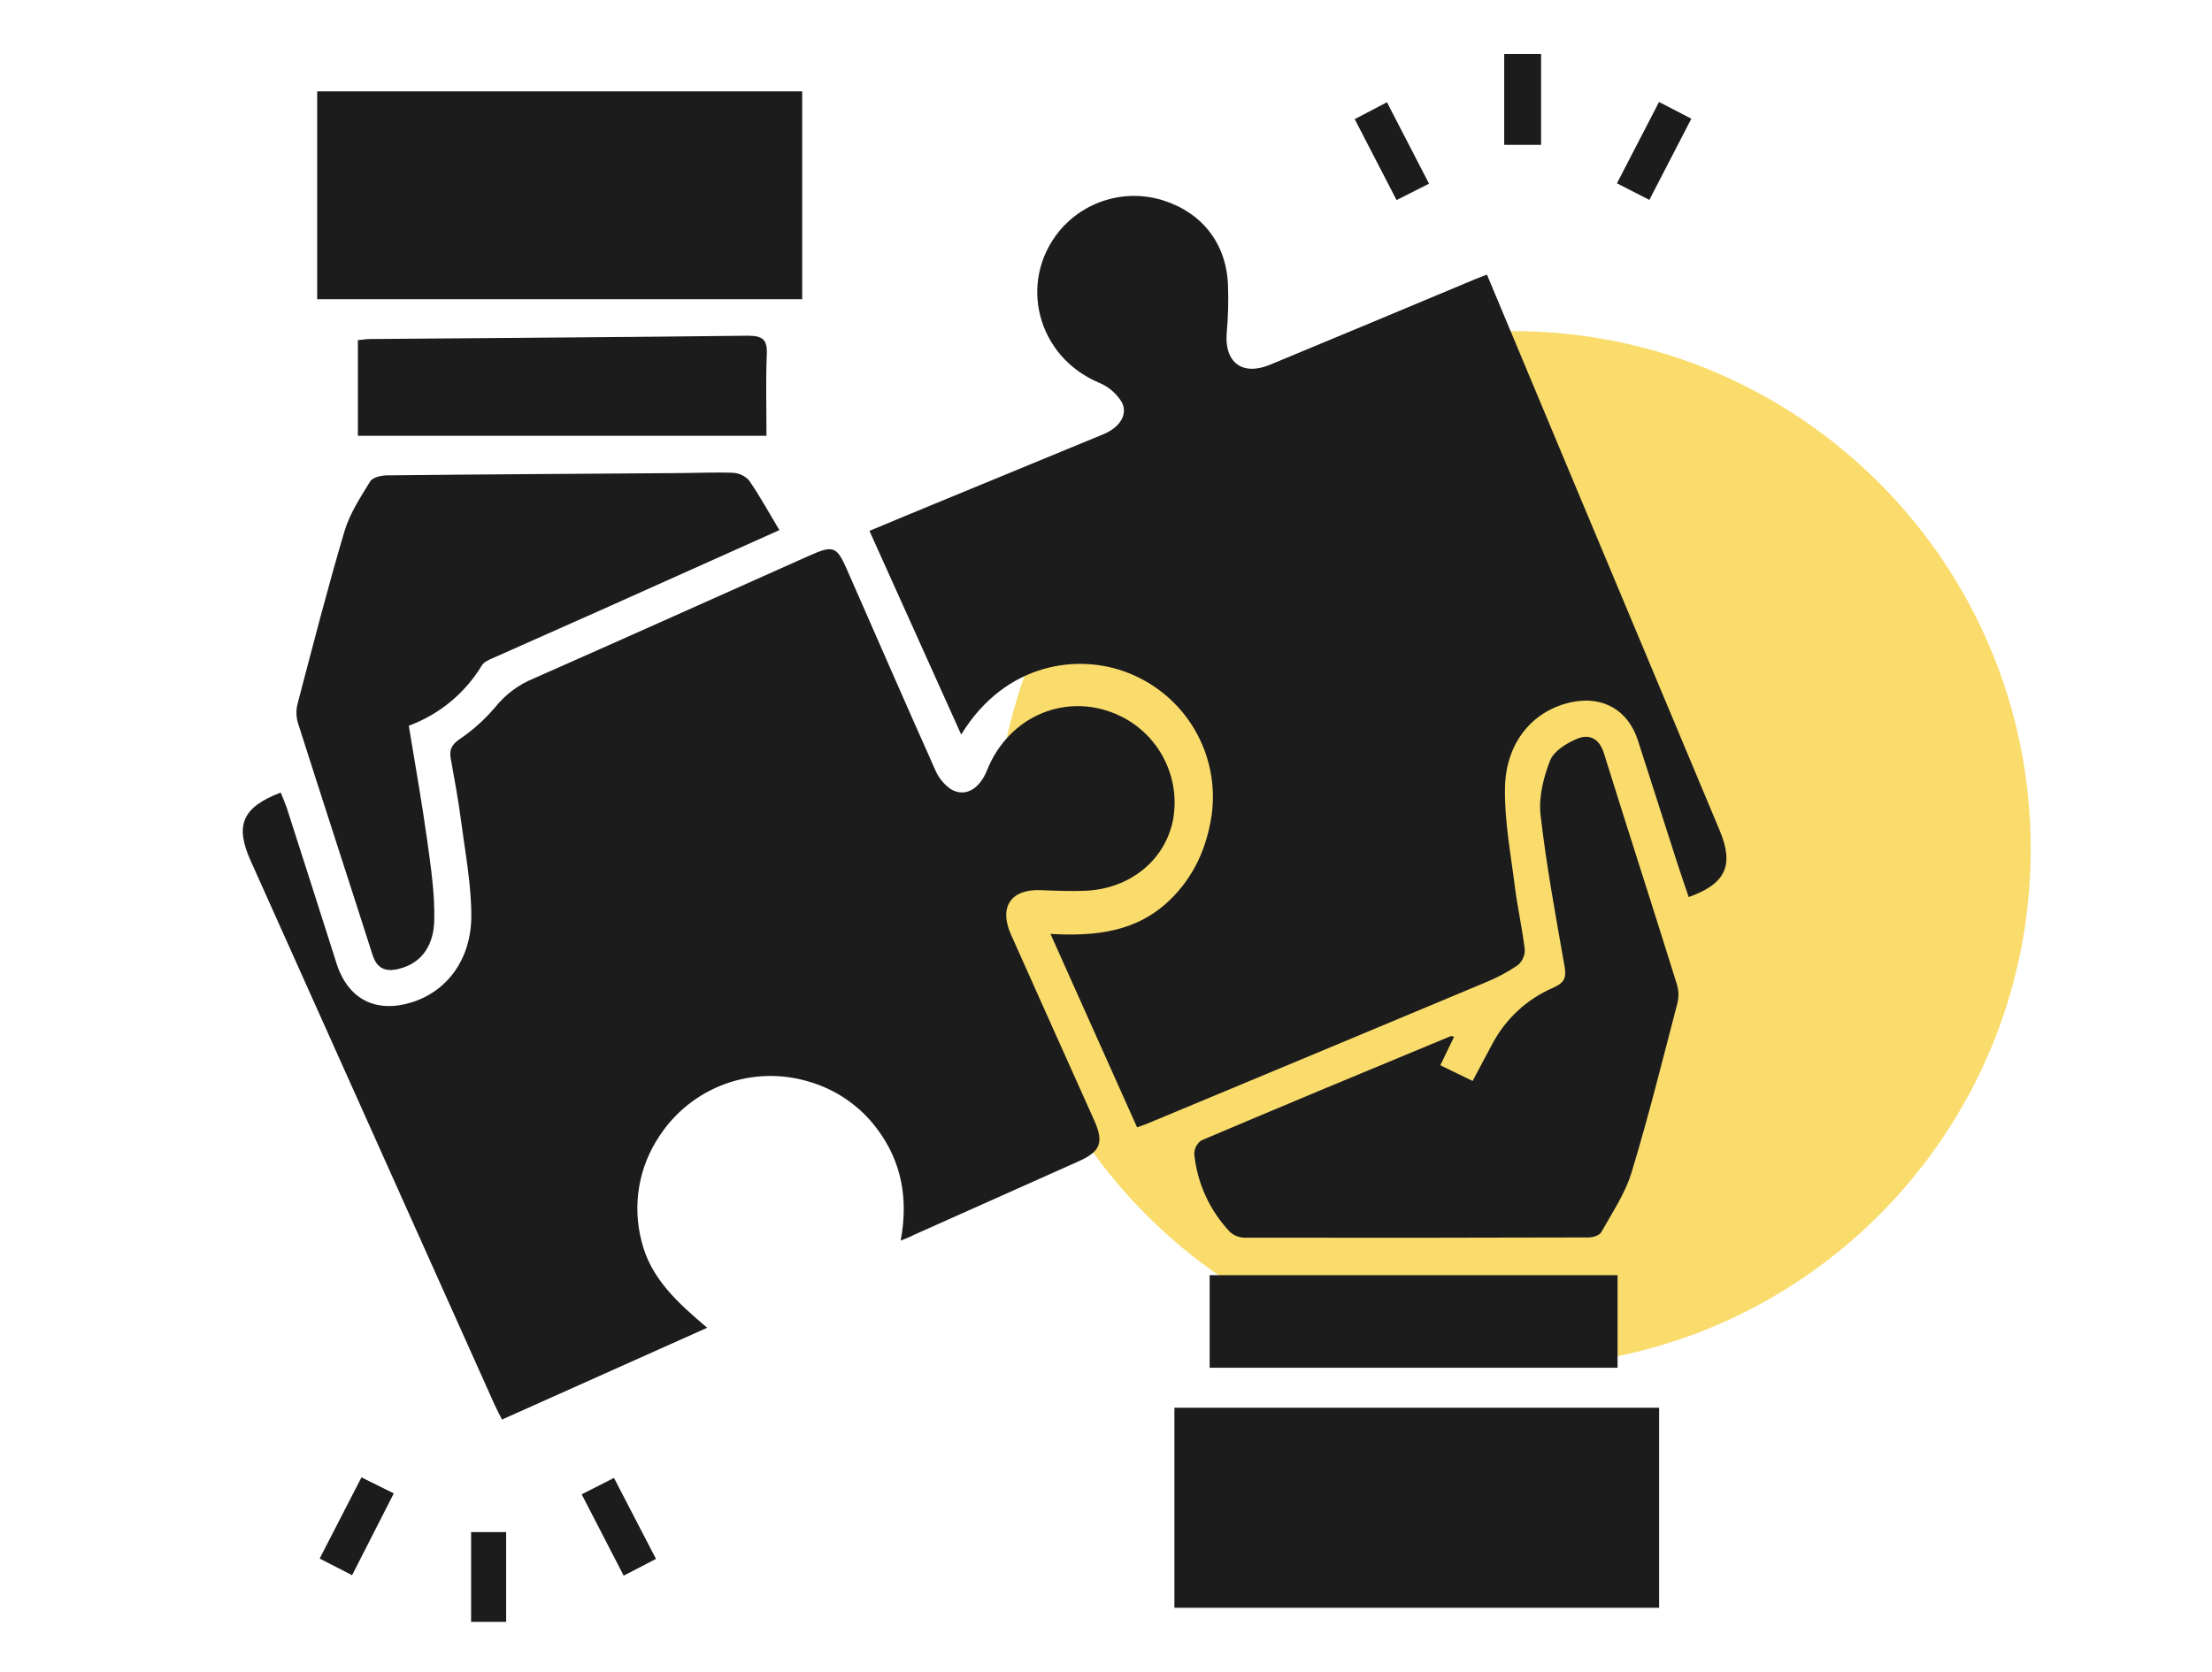
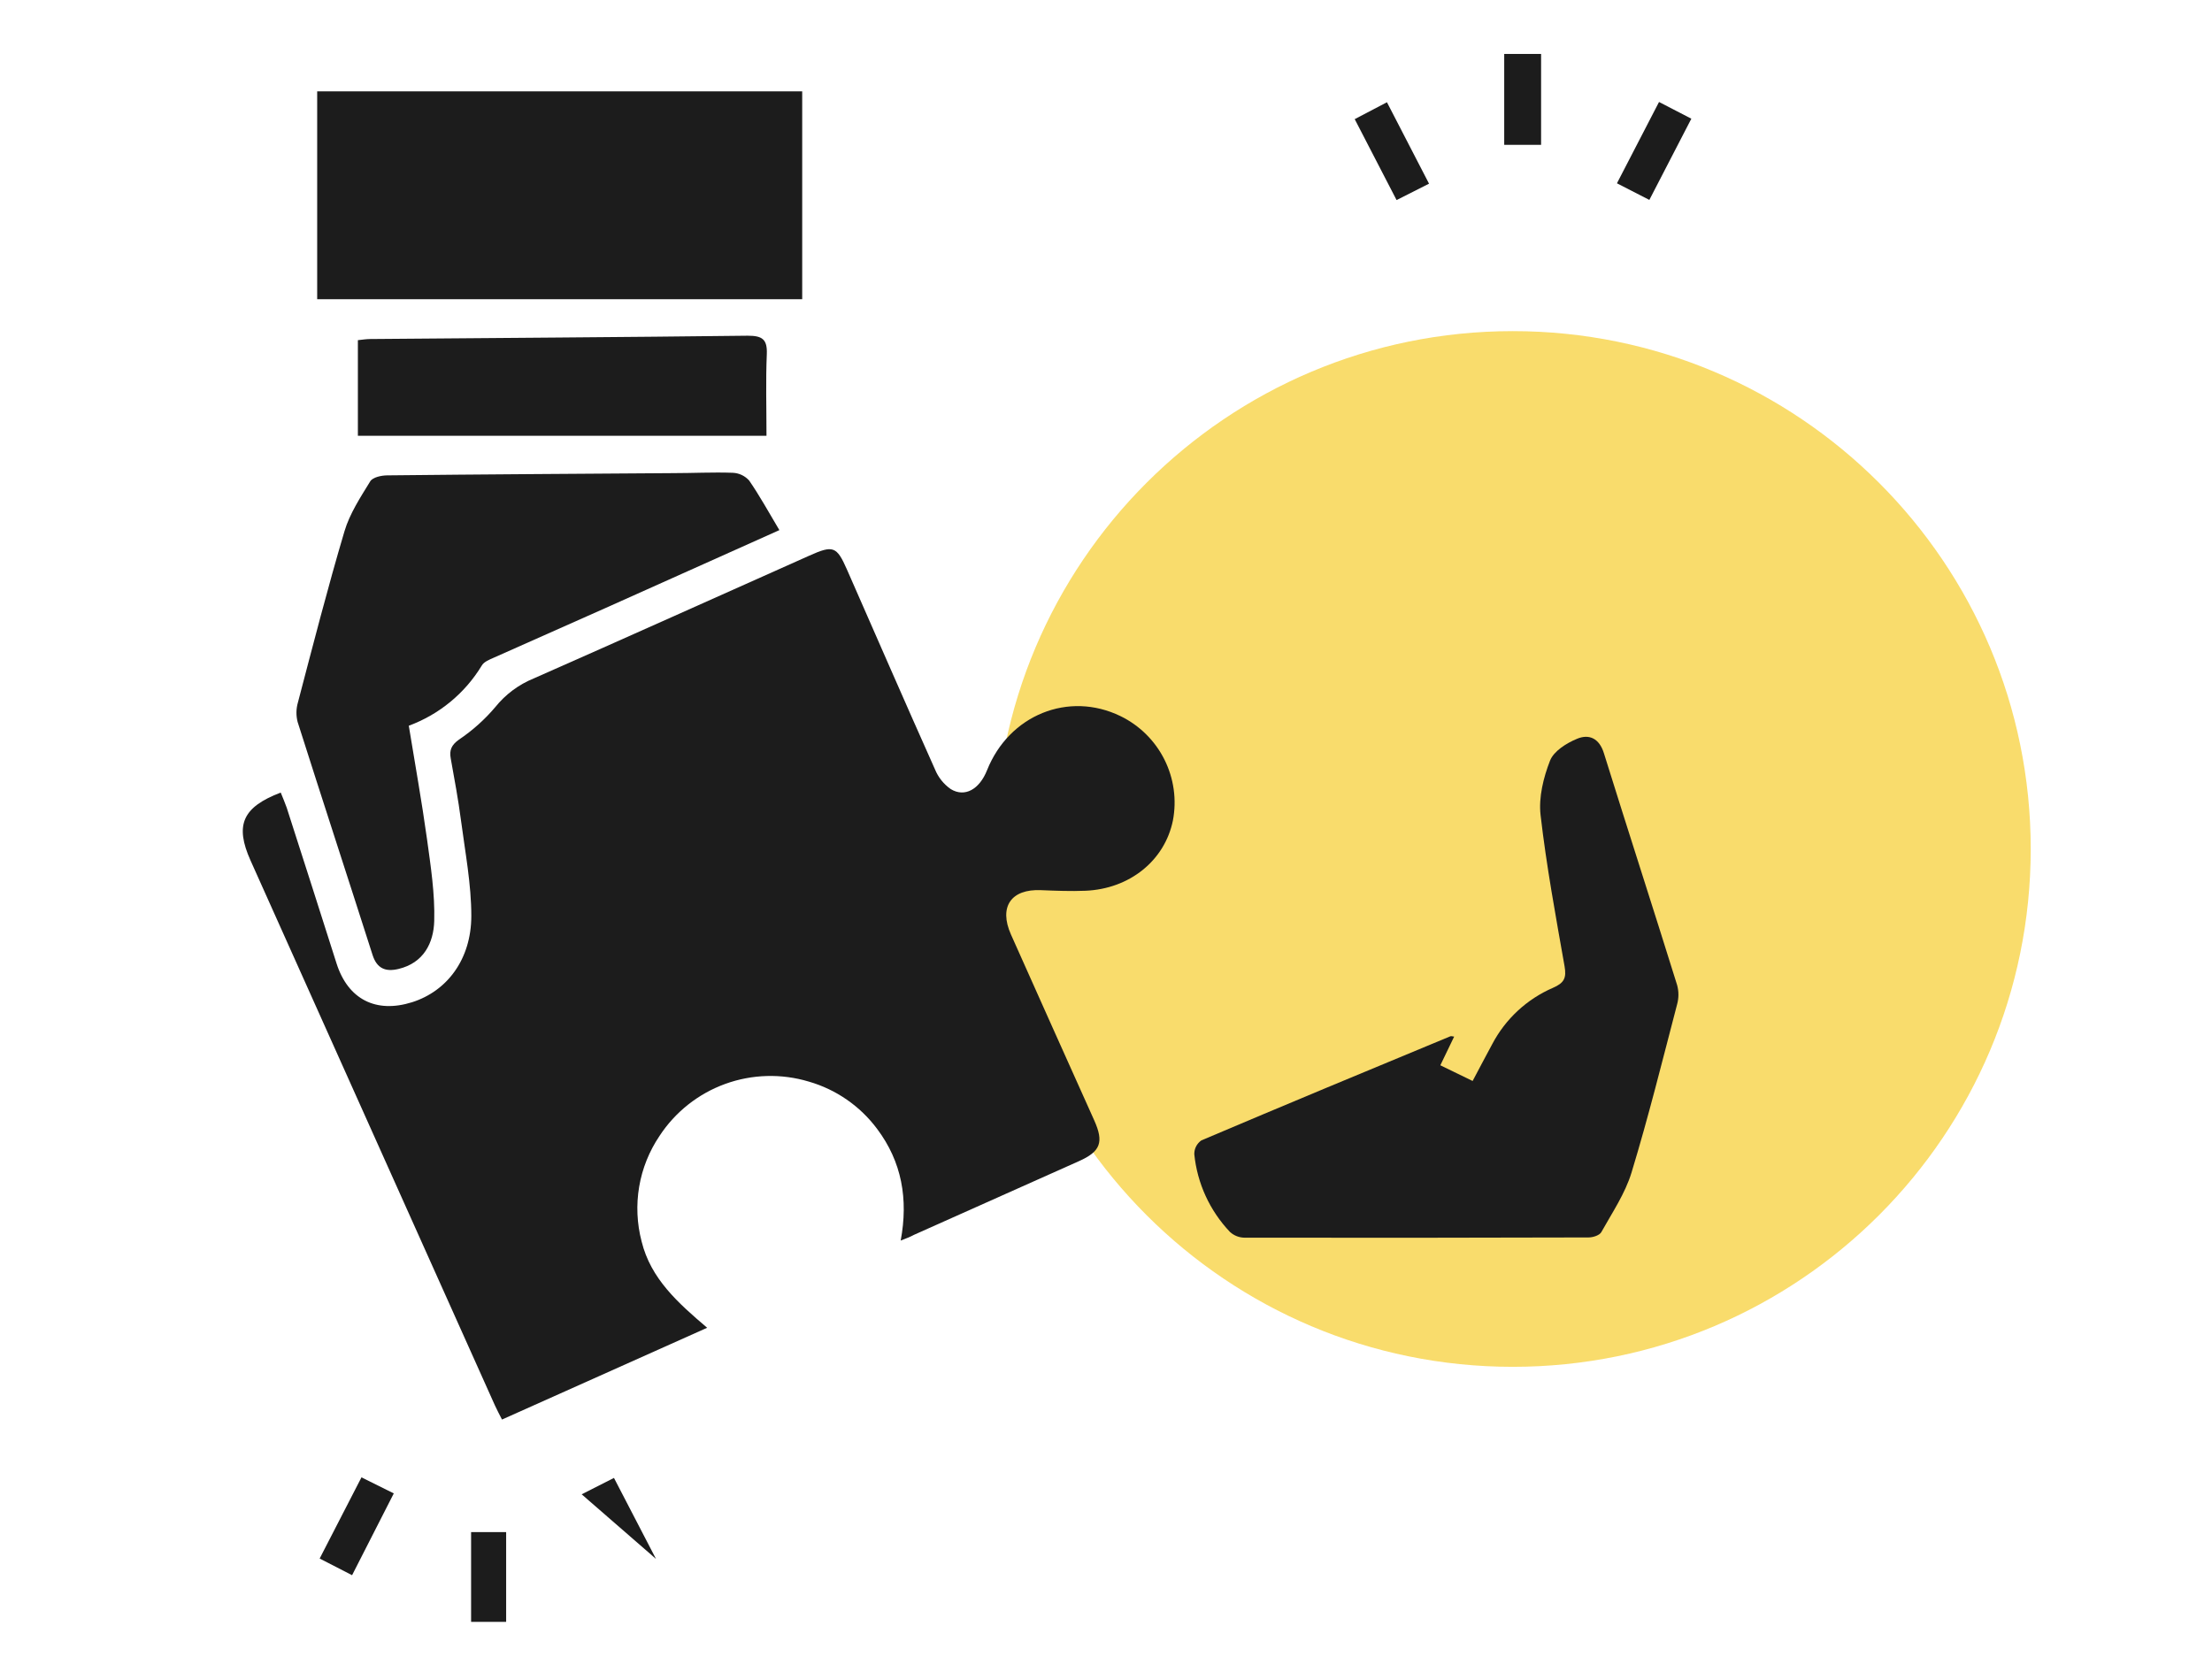
<svg xmlns="http://www.w3.org/2000/svg" width="82" height="62" viewBox="0 0 82 62" fill="none">
  <path d="M56.08 50.677C66.684 50.677 75.28 42.081 75.28 31.477C75.28 20.873 66.684 12.277 56.08 12.277C45.476 12.277 36.88 20.873 36.88 31.477C36.88 42.081 45.476 50.677 56.08 50.677Z" fill="#F7CD2E" fill-opacity="0.7" />
  <path d="M57.129 2V5.37H55.762V2H57.129Z" fill="#1C1C1C" />
  <path d="M33.389 45.996C33.676 44.457 33.431 43.075 32.514 41.854C31.884 41.009 30.995 40.394 29.983 40.102C28.966 39.796 27.878 39.827 26.881 40.189C25.884 40.552 25.03 41.228 24.449 42.116C24.066 42.683 23.808 43.326 23.694 44.001C23.58 44.676 23.611 45.367 23.785 46.029C24.124 47.411 25.132 48.307 26.215 49.229L18.609 52.632C18.506 52.427 18.418 52.266 18.343 52.099C15.323 45.368 12.304 38.635 9.286 31.901C8.702 30.595 8.983 29.927 10.407 29.386C10.482 29.57 10.559 29.752 10.627 29.942C11.247 31.866 11.863 33.793 12.477 35.724C12.901 37.051 13.936 37.581 15.276 37.159C16.57 36.749 17.469 35.572 17.472 33.962C17.472 32.78 17.244 31.596 17.089 30.417C16.989 29.649 16.846 28.885 16.709 28.121C16.653 27.817 16.731 27.625 17.013 27.423C17.516 27.085 17.969 26.679 18.36 26.217C18.737 25.747 19.228 25.381 19.786 25.154C23.2 23.649 26.604 22.116 30.01 20.598C30.883 20.207 31.017 20.255 31.392 21.105C32.481 23.582 33.559 26.062 34.663 28.531C34.783 28.824 34.985 29.076 35.245 29.257C35.767 29.575 36.308 29.265 36.589 28.56C37.407 26.508 39.611 25.615 41.539 26.552C42.243 26.895 42.814 27.46 43.165 28.16C43.516 28.859 43.627 29.655 43.48 30.423C43.177 31.904 41.88 32.957 40.238 33.026C39.69 33.049 39.139 33.026 38.589 33.004C37.482 32.955 37.02 33.622 37.476 34.647C38.501 36.944 39.53 39.24 40.562 41.535C40.928 42.351 40.8 42.694 39.992 43.054C37.953 43.965 35.913 44.877 33.872 45.788C33.735 45.864 33.595 45.914 33.389 45.996Z" fill="#1C1C1C" />
-   <path d="M55.122 10.181C56.155 12.65 57.168 15.074 58.182 17.498C60.038 21.929 61.894 26.361 63.75 30.792C64.289 32.08 63.98 32.766 62.602 33.26C62.45 32.816 62.298 32.376 62.155 31.931C61.674 30.438 61.2 28.941 60.717 27.448C60.357 26.335 59.429 25.799 58.287 26.028C56.852 26.317 55.821 27.497 55.79 29.21C55.768 30.444 56.009 31.687 56.164 32.923C56.261 33.691 56.437 34.45 56.525 35.221C56.526 35.33 56.502 35.439 56.455 35.538C56.408 35.638 56.339 35.725 56.254 35.794C55.878 36.047 55.477 36.259 55.057 36.429C50.88 38.18 46.701 39.924 42.522 41.663C42.403 41.713 42.28 41.751 42.151 41.796L38.942 34.627C40.634 34.721 42.15 34.548 43.371 33.365C44.268 32.495 44.738 31.424 44.918 30.213C45.068 29.115 44.844 27.998 44.281 27.042C43.719 26.087 42.851 25.349 41.817 24.947C40.018 24.233 37.292 24.528 35.632 27.235C34.494 24.707 33.377 22.224 32.231 19.683C32.991 19.366 33.771 19.039 34.55 18.719C36.669 17.846 38.787 16.973 40.906 16.099C41.504 15.851 41.817 15.373 41.591 14.922C41.394 14.592 41.096 14.335 40.74 14.189C38.462 13.232 37.721 10.471 39.266 8.57C39.722 8.018 40.332 7.615 41.018 7.412C41.704 7.209 42.435 7.215 43.117 7.429C44.555 7.885 45.445 9.008 45.521 10.53C45.545 11.138 45.53 11.747 45.474 12.352C45.388 13.438 46.054 13.947 47.075 13.525C49.615 12.469 52.155 11.415 54.683 10.352C54.805 10.305 54.928 10.258 55.122 10.181Z" fill="#1C1C1C" />
  <path d="M53.906 38.434C53.739 38.777 53.579 39.11 53.394 39.497L54.591 40.079C54.841 39.608 55.077 39.158 55.318 38.712C55.808 37.78 56.602 37.043 57.569 36.625C57.985 36.445 58.076 36.259 57.999 35.825C57.671 33.963 57.326 32.1 57.11 30.223C57.034 29.565 57.215 28.83 57.461 28.201C57.601 27.848 58.069 27.553 58.466 27.39C58.91 27.205 59.286 27.375 59.457 27.925C60.351 30.795 61.279 33.655 62.172 36.524C62.236 36.756 62.236 37.002 62.172 37.234C61.627 39.318 61.109 41.412 60.482 43.473C60.245 44.252 59.765 44.961 59.362 45.683C59.296 45.801 59.059 45.879 58.892 45.88C54.639 45.893 50.387 45.896 46.135 45.889C45.935 45.887 45.743 45.811 45.596 45.677C44.847 44.888 44.381 43.873 44.273 42.791C44.272 42.691 44.295 42.592 44.341 42.503C44.387 42.414 44.455 42.337 44.537 42.281C47.605 40.979 50.682 39.699 53.759 38.425C53.792 38.407 53.833 38.425 53.906 38.434Z" fill="#1C1C1C" />
  <path d="M29.738 3.387V11.094H11.758V3.387H29.738Z" fill="#1C1C1C" />
-   <path d="M43.536 52.194H61.504V59.611H43.536V52.194Z" fill="#1C1C1C" />
  <path d="M28.892 19.655C26.634 20.668 24.529 21.613 22.421 22.555C21.054 23.163 19.687 23.77 18.32 24.378C18.152 24.454 17.941 24.53 17.856 24.682C17.233 25.708 16.281 26.492 15.154 26.907C15.385 28.322 15.636 29.715 15.83 31.115C15.968 32.122 16.126 33.141 16.097 34.152C16.073 34.96 15.707 35.703 14.77 35.926C14.29 36.04 13.971 35.909 13.81 35.403C12.888 32.518 11.948 29.646 11.032 26.764C10.972 26.527 10.976 26.279 11.044 26.045C11.603 23.919 12.147 21.793 12.77 19.697C12.964 19.043 13.361 18.439 13.725 17.846C13.818 17.694 14.14 17.626 14.357 17.625C17.886 17.587 21.414 17.567 24.943 17.542C25.683 17.542 26.424 17.503 27.162 17.529C27.277 17.534 27.39 17.561 27.495 17.61C27.599 17.659 27.692 17.729 27.77 17.814C28.16 18.378 28.495 18.99 28.892 19.655Z" fill="#1C1C1C" />
  <path d="M13.267 16.158V12.612C13.431 12.596 13.571 12.571 13.723 12.57C18.388 12.53 23.052 12.503 27.716 12.447C28.253 12.447 28.449 12.573 28.426 13.132C28.384 14.11 28.414 15.091 28.414 16.158H13.267Z" fill="#1C1C1C" />
-   <path d="M44.843 50.711V47.279H59.964V50.711H44.843Z" fill="#1C1C1C" />
-   <path d="M24.318 57.799L23.12 58.42L21.563 55.404L22.76 54.796L24.318 57.799Z" fill="#1C1C1C" />
+   <path d="M24.318 57.799L21.563 55.404L22.76 54.796L24.318 57.799Z" fill="#1C1C1C" />
  <path d="M59.941 6.796L61.501 3.781L62.699 4.401C62.173 5.417 61.668 6.393 61.142 7.412L59.941 6.796Z" fill="#1C1C1C" />
  <path d="M13.052 58.403L11.85 57.785L13.4 54.775L14.598 55.37L13.052 58.403Z" fill="#1C1C1C" />
  <path d="M18.763 60.133H17.464V56.805H18.763V60.133Z" fill="#1C1C1C" />
  <path d="M52.975 6.81L51.772 7.418C51.248 6.406 50.747 5.443 50.22 4.417L51.415 3.791L52.975 6.81Z" fill="#1C1C1C" />
</svg>